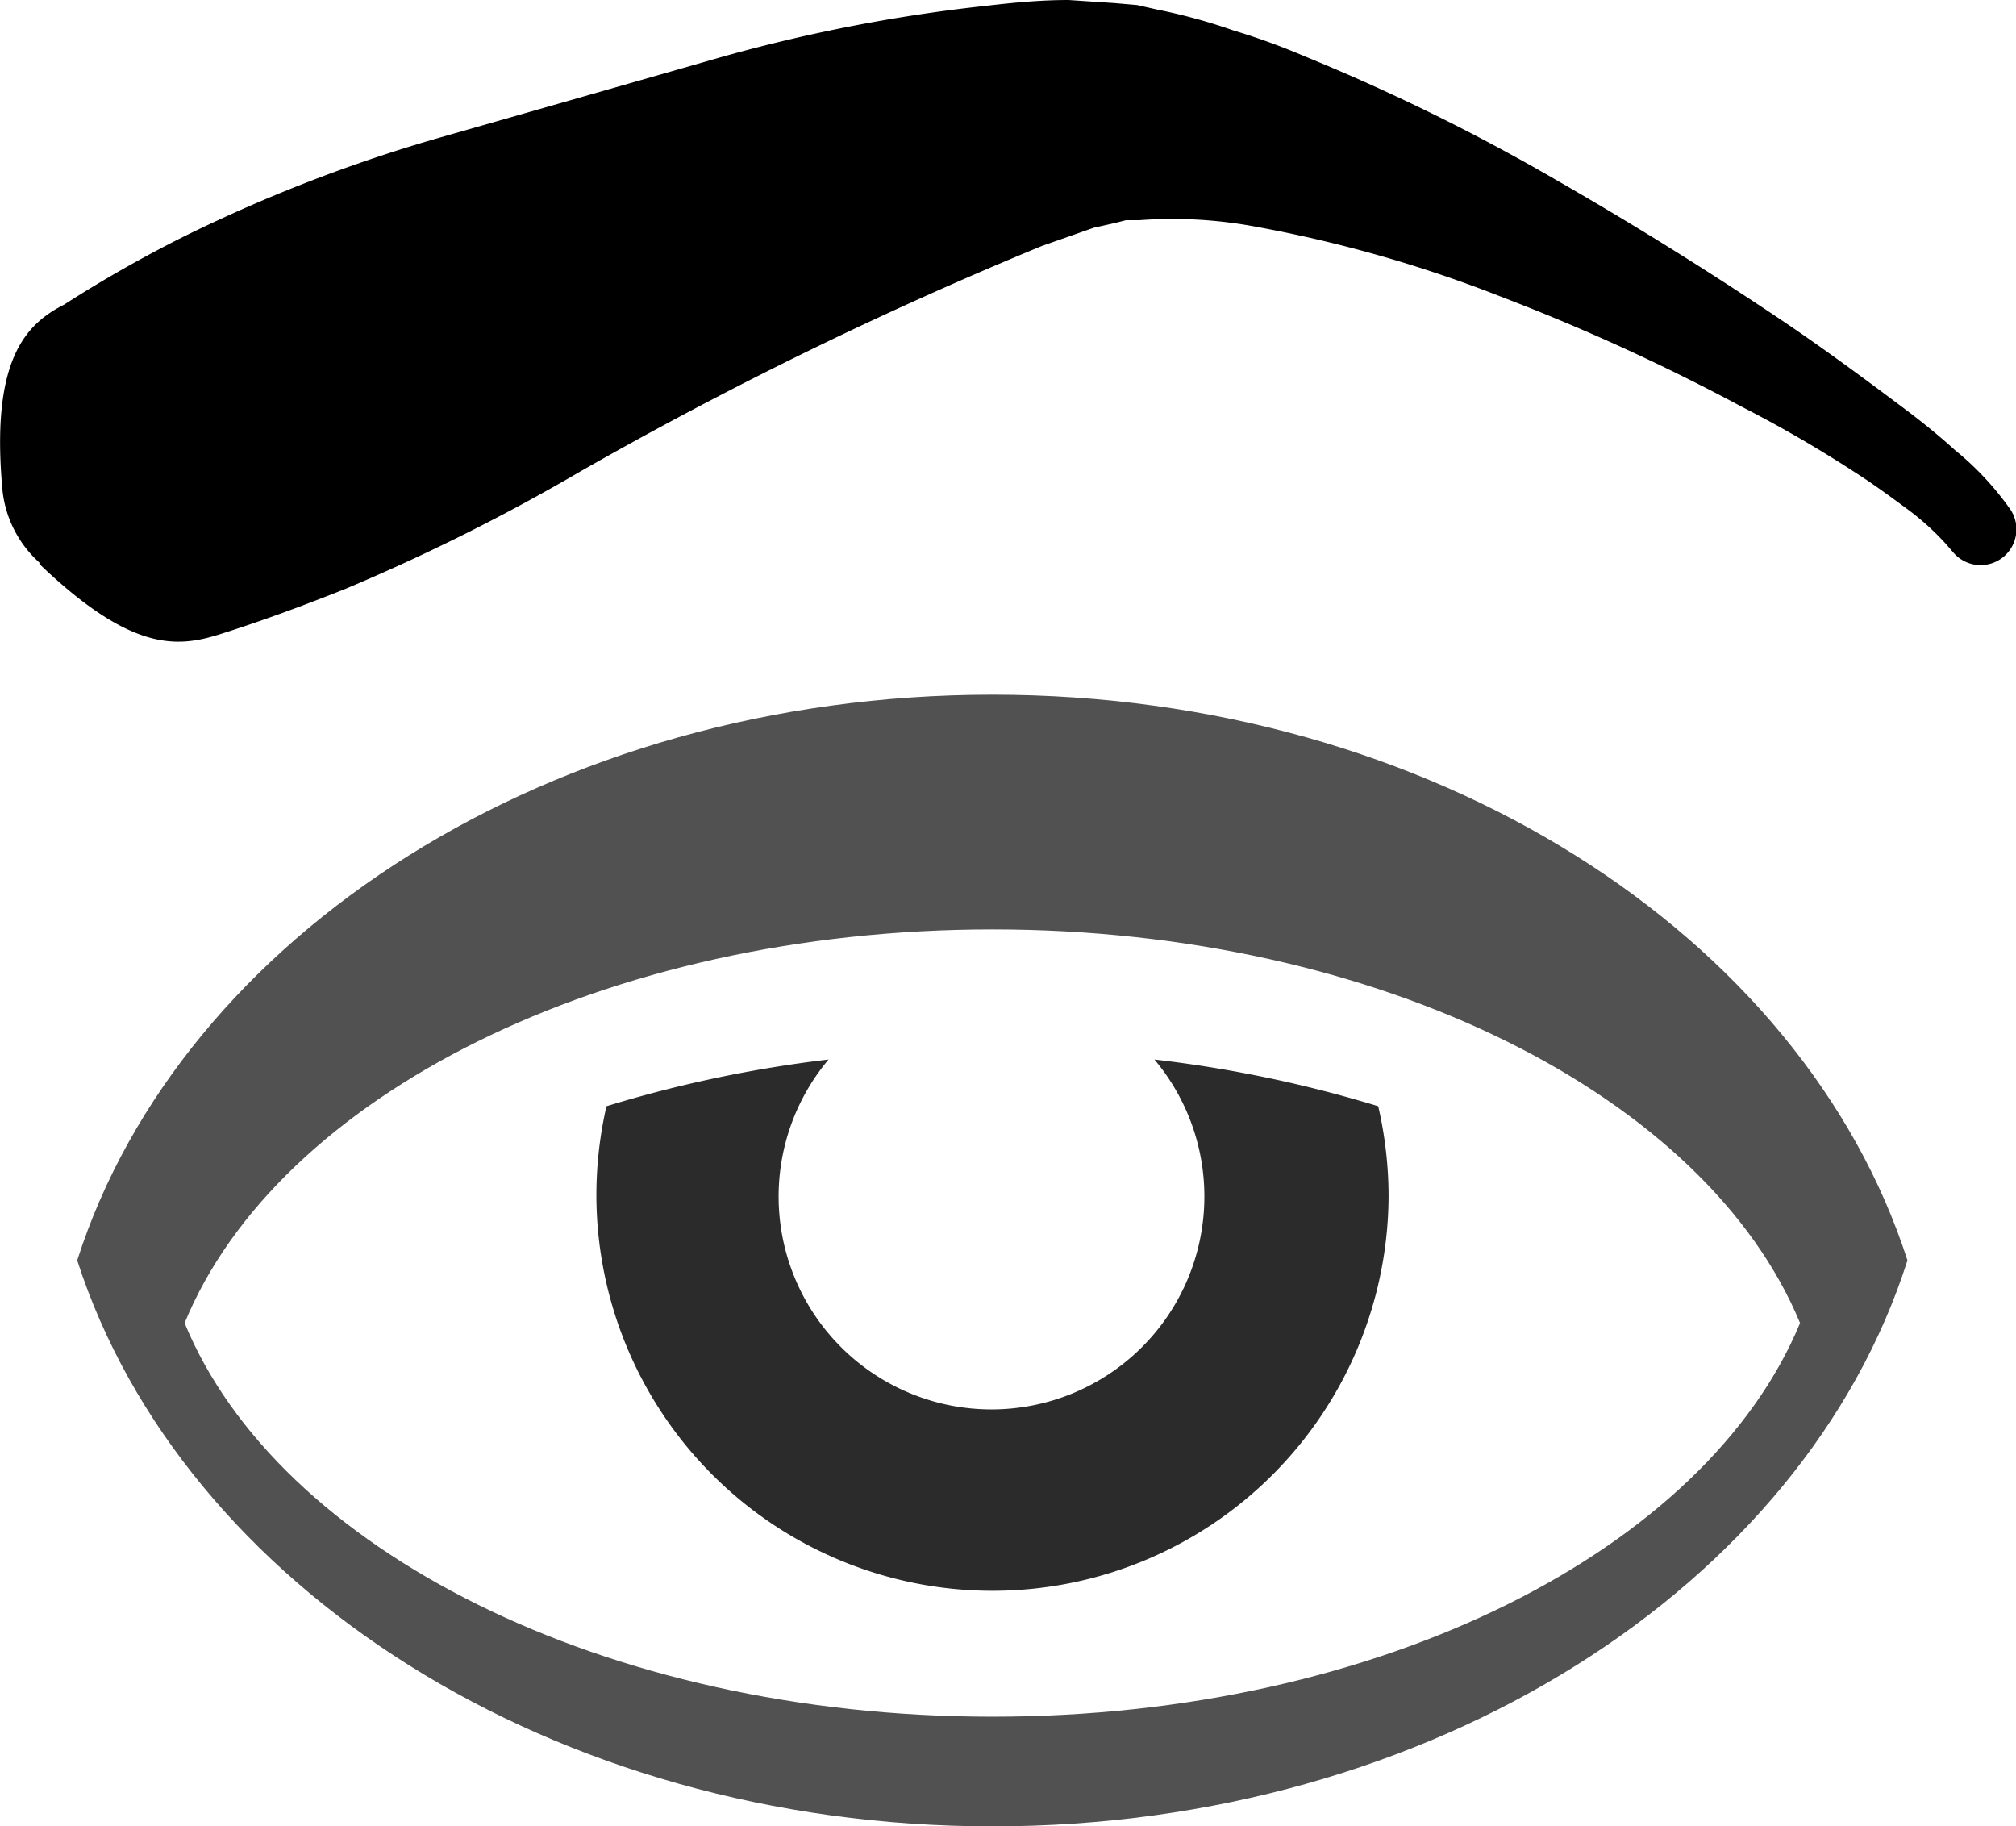
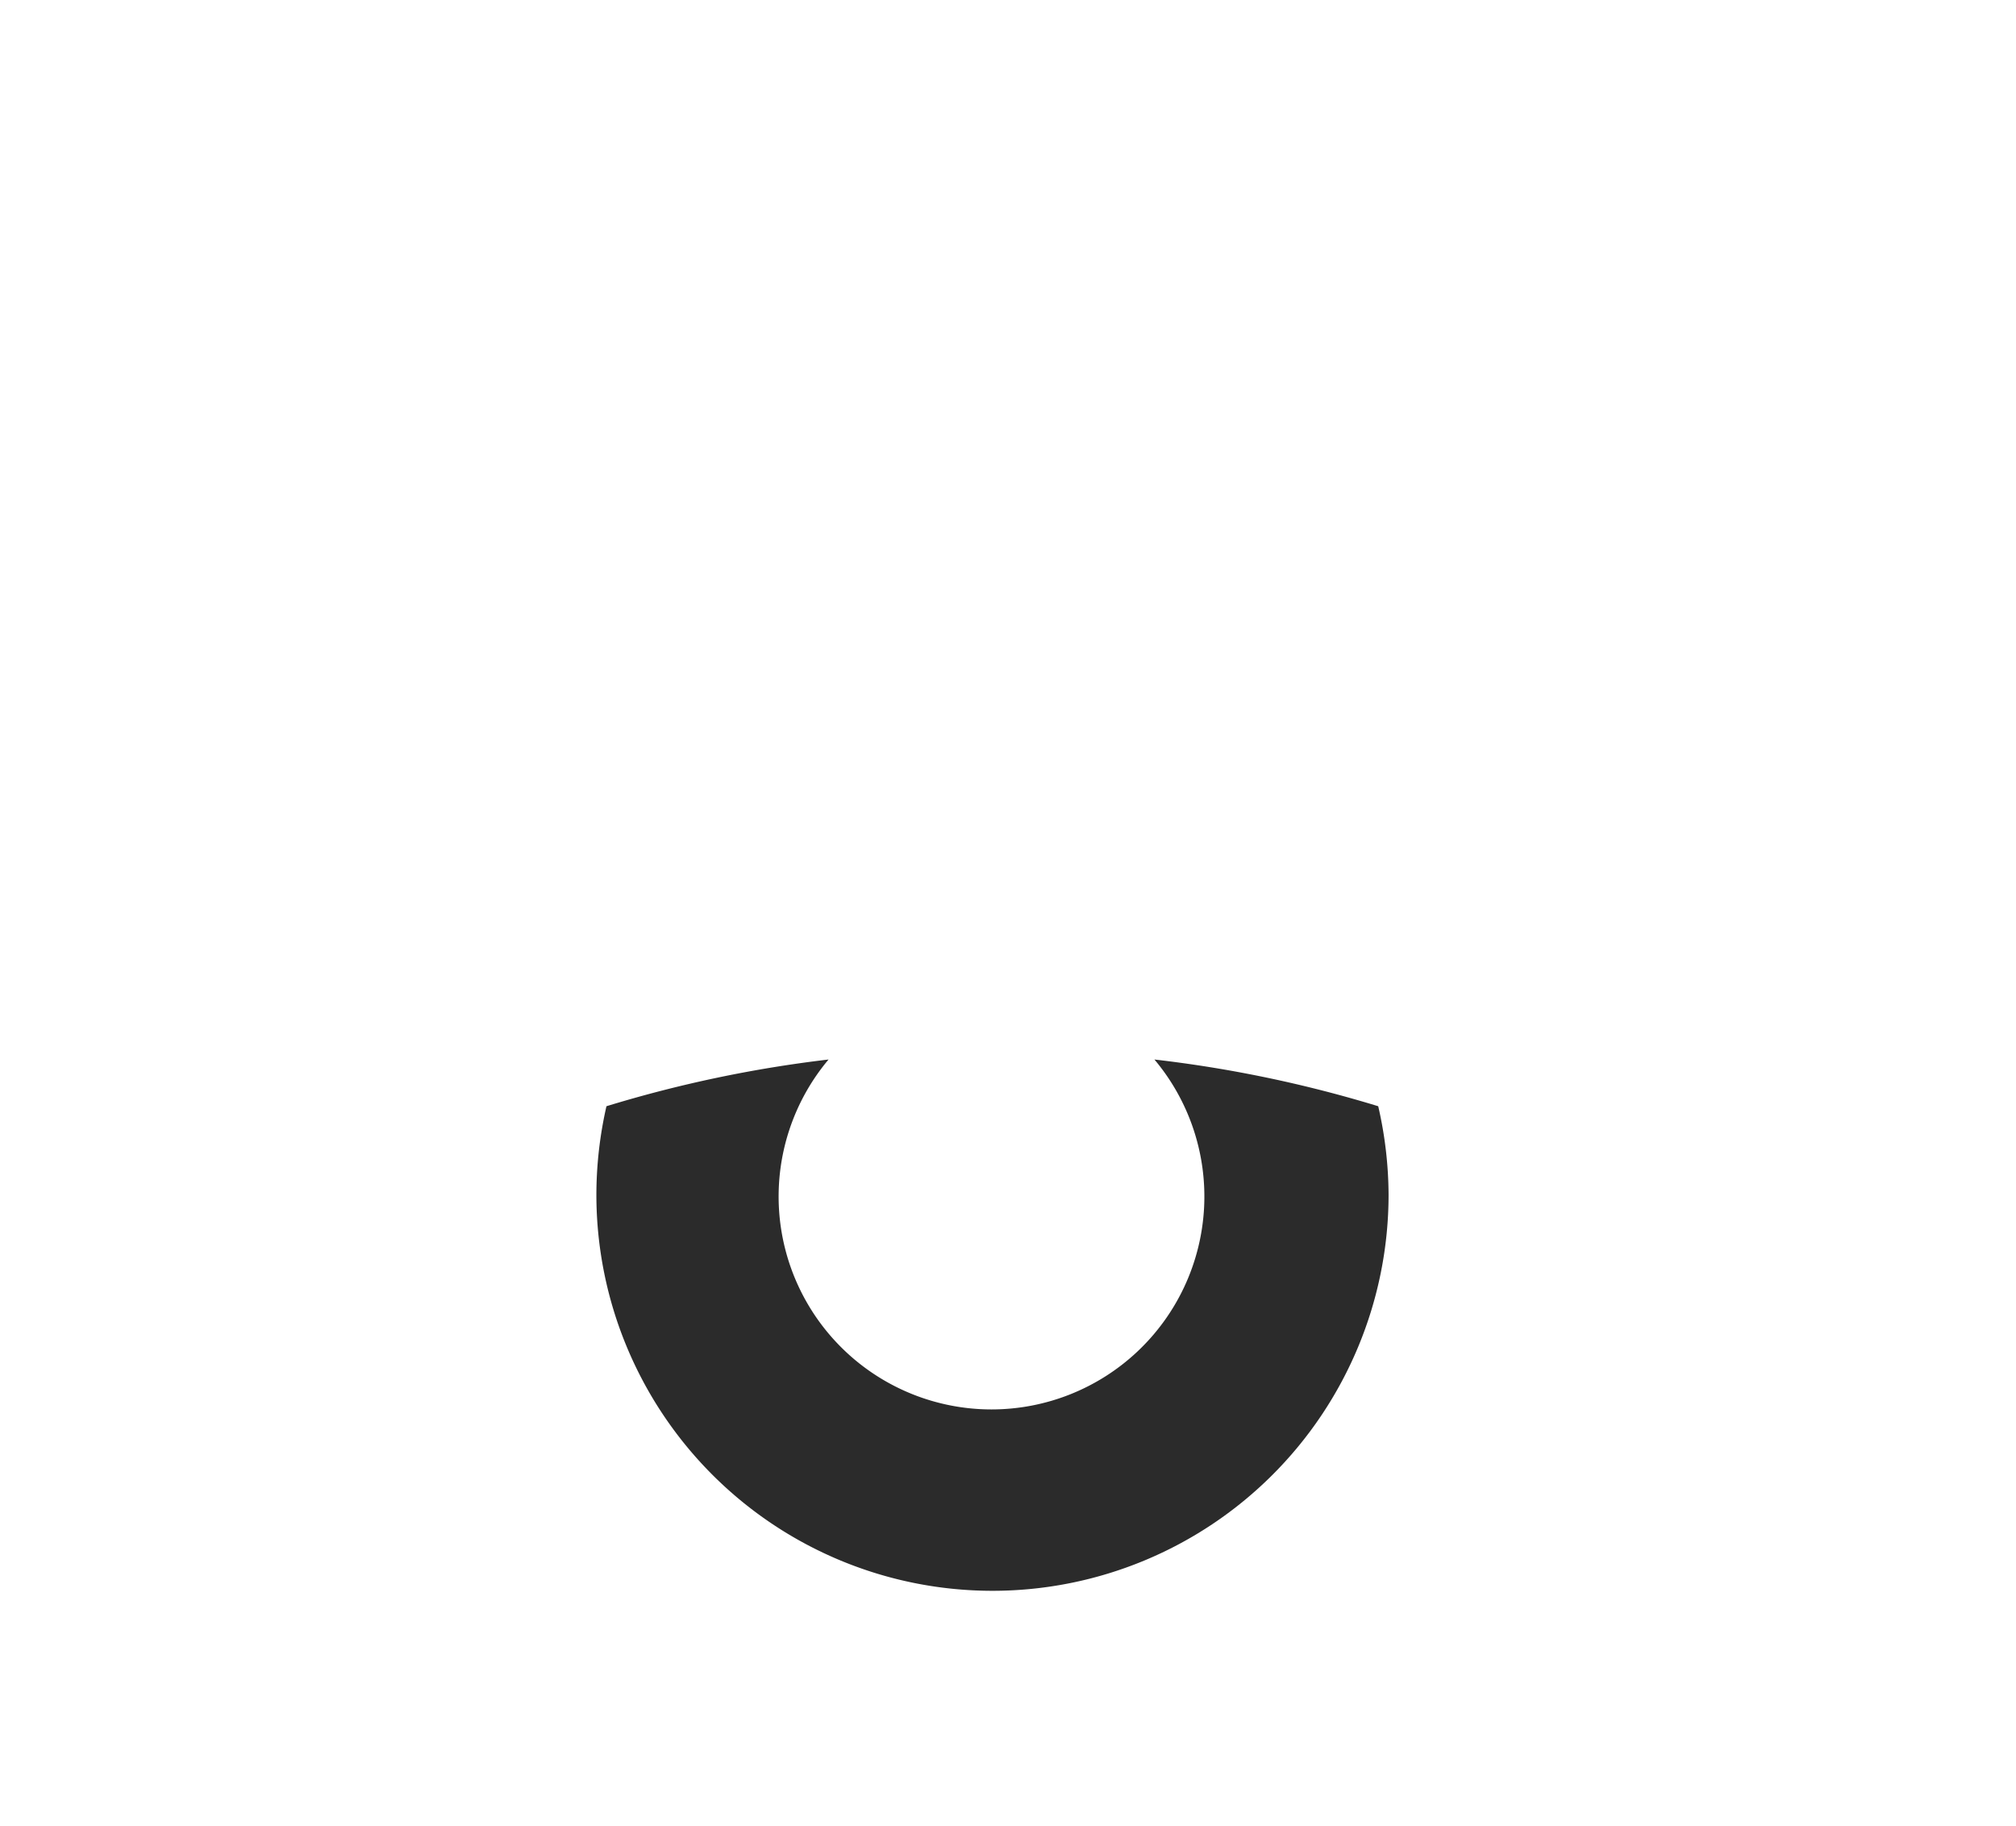
<svg xmlns="http://www.w3.org/2000/svg" viewBox="0 0 72.07 65.28">
  <defs>
    <style>.cls-1{opacity:0.68;}.cls-2{opacity:0.83;}</style>
  </defs>
  <title>aesAppeal</title>
  <g id="Layer_2" data-name="Layer 2">
    <g id="Layer_1-2" data-name="Layer 1">
-       <path class="cls-1" d="M35.48,24.83c-15.74,0-29,8.59-32.72,20.22,3.76,11.64,17,20.23,32.72,20.23s29-8.59,32.71-20.23C64.44,33.42,51.21,24.83,35.48,24.83Zm0,36.53c-13.89,0-25.56-6-28.88-14.07,3.32-8.09,15-14.07,28.88-14.07S61,39.2,64.35,47.29C61,55.38,49.36,61.36,35.48,61.36Z" />
      <path class="cls-2" d="M21.68,39.54a14.3,14.3,0,0,0-.36,3.16,14.16,14.16,0,0,0,28.32,0,14.31,14.31,0,0,0-.37-3.16,44.93,44.93,0,0,0-8-1.67,7.61,7.61,0,1,1-11.65,0A45.12,45.12,0,0,0,21.68,39.54Z" />
-       <path d="M.09,17.54c-.42-4.56.75-5.92,2.2-6.65A45.94,45.94,0,0,1,6.54,8.47a54.9,54.9,0,0,1,9.14-3.54L25.23,2.2a58,58,0,0,1,10.09-2C36.26.09,37.22,0,38.2,0l1.64.11.81.07.71.16a20.58,20.58,0,0,1,2.74.75A24,24,0,0,1,46.61,2a73,73,0,0,1,9,4.42c2.86,1.64,5.63,3.37,8.34,5.2,1.35.92,2.67,1.89,4,2.89.66.49,1.3,1,1.94,1.58a10.52,10.52,0,0,1,2,2.15,1.28,1.28,0,0,1-2.05,1.52l-.25-.29a9.39,9.39,0,0,0-1.4-1.27c-.61-.45-1.22-.9-1.88-1.32a45.14,45.14,0,0,0-4.06-2.35,74.72,74.72,0,0,0-8.55-3.91,47.15,47.15,0,0,0-8.82-2.52,16.11,16.11,0,0,0-4.15-.23l-.48,0-.39.1-.76.17-1.85.65a143.65,143.65,0,0,0-16.5,8.06,72,72,0,0,1-8.43,4.21c-1.46.58-2.94,1.13-4.46,1.61s-3.16.64-6.45-2.51l0-.05A4.05,4.05,0,0,1,.09,17.54Z" />
    </g>
  </g>
</svg>